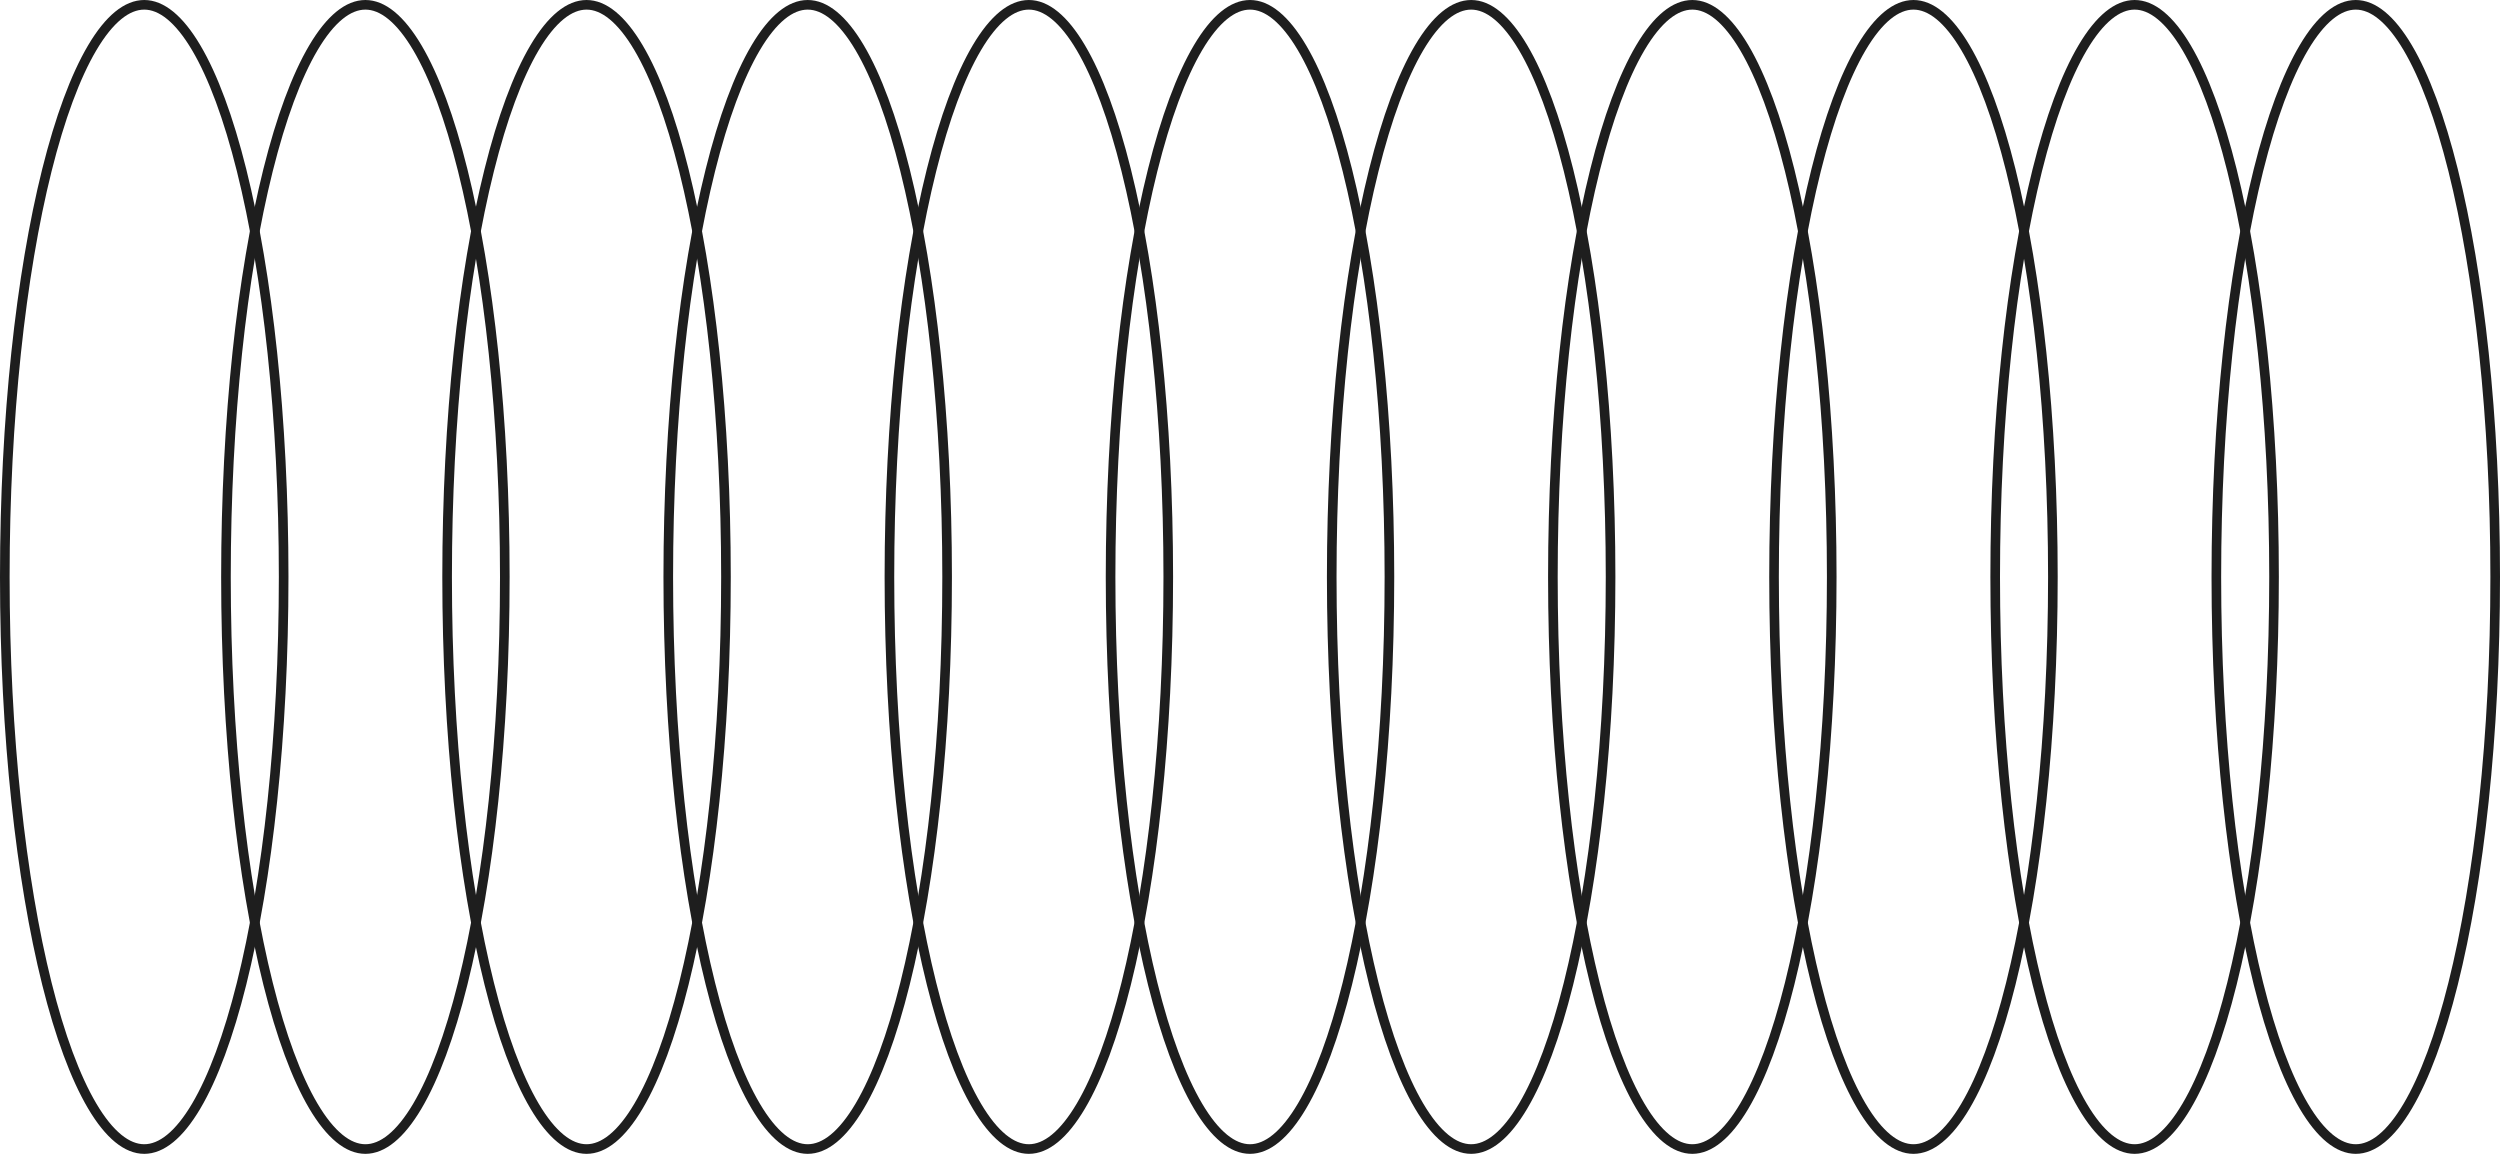
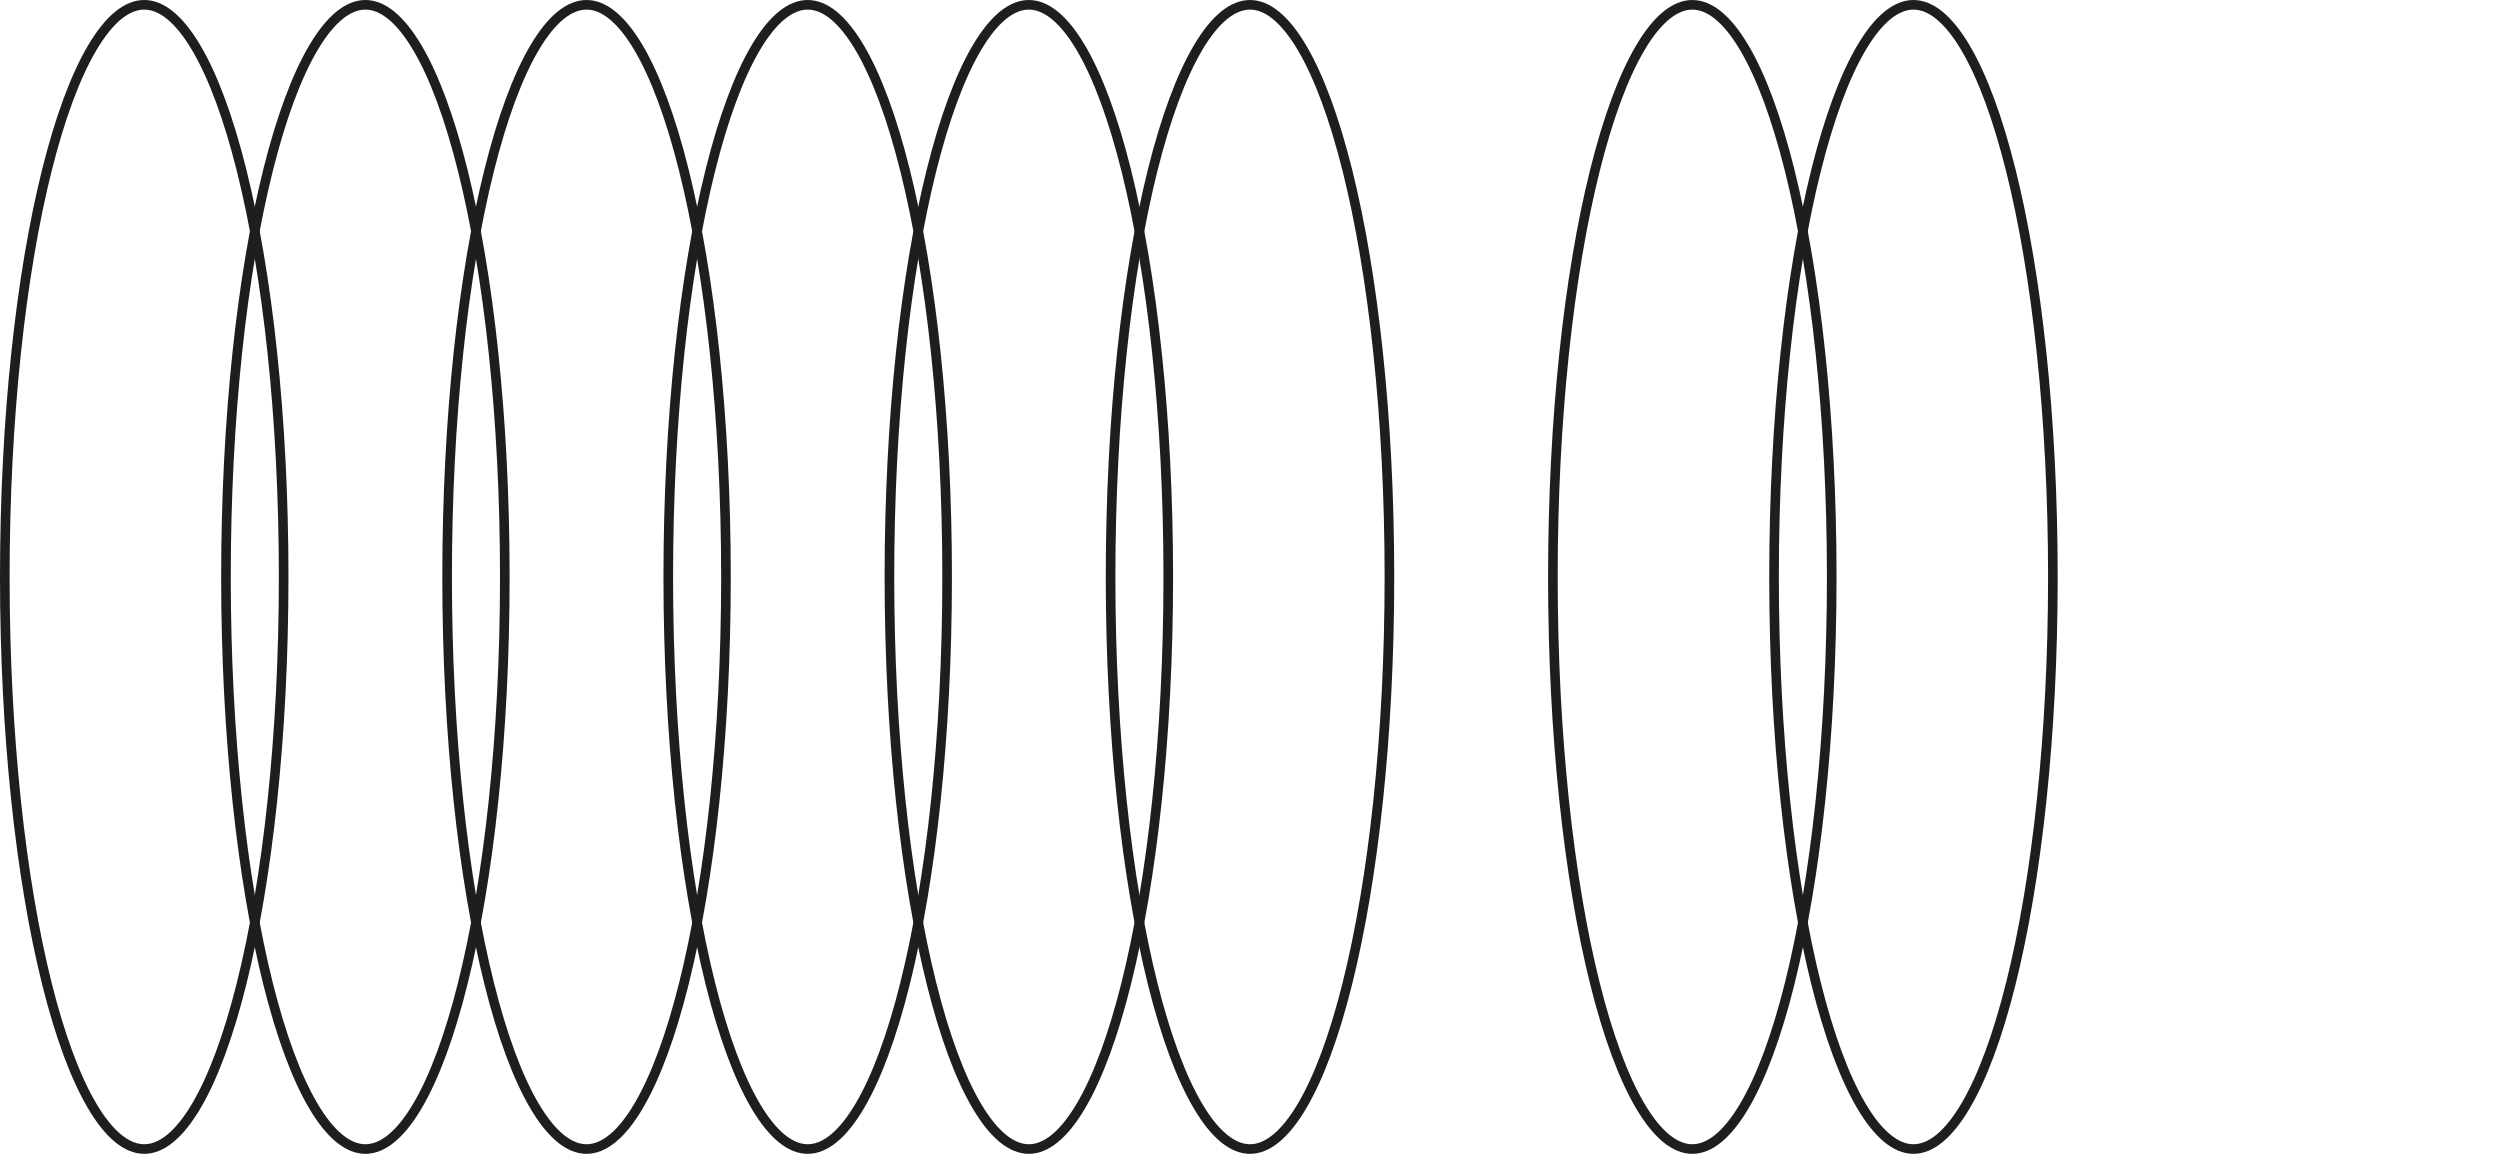
<svg xmlns="http://www.w3.org/2000/svg" width="260" height="120" viewBox="0 0 260 120" fill="none">
  <path d="M61 0.5C62.785 0.5 64.629 1.959 66.408 4.969C68.168 7.946 69.77 12.287 71.121 17.695C73.823 28.503 75.5 43.46 75.5 60C75.5 76.54 73.823 91.497 71.121 102.305C69.77 107.713 68.168 112.054 66.408 115.03C64.629 118.041 62.785 119.5 61 119.5C59.215 119.5 57.371 118.041 55.592 115.03C53.832 112.054 52.23 107.713 50.879 102.305C48.176 91.497 46.5 76.54 46.5 60C46.5 43.46 48.176 28.503 50.879 17.695C52.23 12.287 53.832 7.946 55.592 4.969C57.371 1.959 59.215 0.5 61 0.5Z" stroke="#1E1E1E" />
  <path d="M84 0.5C85.785 0.5 87.629 1.959 89.408 4.969C91.168 7.946 92.77 12.287 94.121 17.695C96.823 28.503 98.5 43.46 98.5 60C98.5 76.54 96.823 91.497 94.121 102.305C92.77 107.713 91.168 112.054 89.408 115.03C87.629 118.041 85.785 119.5 84 119.5C82.215 119.5 80.371 118.041 78.592 115.03C76.832 112.054 75.23 107.713 73.879 102.305C71.177 91.497 69.5 76.54 69.5 60C69.5 43.46 71.177 28.503 73.879 17.695C75.23 12.287 76.832 7.946 78.592 4.969C80.371 1.959 82.215 0.5 84 0.5Z" stroke="#1E1E1E" />
  <path d="M107 0.5C108.785 0.5 110.629 1.959 112.408 4.969C114.168 7.946 115.77 12.287 117.122 17.695C119.823 28.503 121.5 43.46 121.5 60C121.5 76.54 119.823 91.497 117.122 102.305C115.77 107.713 114.168 112.054 112.408 115.03C110.629 118.041 108.785 119.5 107 119.5C105.215 119.5 103.371 118.041 101.592 115.03C99.832 112.054 98.23 107.713 96.879 102.305C94.177 91.497 92.5 76.54 92.5 60C92.5 43.46 94.177 28.503 96.879 17.695C98.23 12.287 99.832 7.946 101.592 4.969C103.371 1.959 105.215 0.5 107 0.5Z" stroke="#1E1E1E" />
  <path d="M15 0.5C16.785 0.5 18.629 1.959 20.408 4.97C22.168 7.946 23.77 12.287 25.122 17.695C27.823 28.503 29.5 43.46 29.5 60C29.5 76.54 27.823 91.497 25.122 102.305C23.77 107.713 22.168 112.054 20.408 115.03C18.629 118.041 16.785 119.5 15 119.5C13.215 119.5 11.371 118.041 9.592 115.03C7.832 112.054 6.23 107.713 4.878 102.305C2.177 91.497 0.5 76.54 0.5 60C0.5 43.46 2.177 28.503 4.878 17.695C6.23 12.287 7.832 7.946 9.592 4.97C11.371 1.959 13.215 0.5 15 0.5Z" stroke="#1E1E1E" />
  <path d="M130 0.5C131.785 0.5 133.629 1.959 135.408 4.969C137.168 7.946 138.77 12.287 140.122 17.695C142.823 28.503 144.5 43.46 144.5 60C144.5 76.54 142.823 91.497 140.122 102.305C138.77 107.713 137.168 112.054 135.408 115.03C133.629 118.041 131.785 119.5 130 119.5C128.215 119.5 126.371 118.041 124.592 115.03C122.832 112.054 121.23 107.713 119.878 102.305C117.177 91.497 115.5 76.54 115.5 60C115.5 43.46 117.177 28.503 119.878 17.695C121.23 12.287 122.832 7.946 124.592 4.969C126.371 1.959 128.215 0.5 130 0.5Z" stroke="#1E1E1E" />
  <path d="M38 0.5C39.785 0.5 41.629 1.959 43.408 4.97C45.168 7.946 46.77 12.287 48.121 17.695C50.824 28.503 52.5 43.46 52.5 60C52.5 76.54 50.824 91.497 48.121 102.305C46.77 107.713 45.168 112.054 43.408 115.03C41.629 118.041 39.785 119.5 38 119.5C36.215 119.5 34.371 118.041 32.592 115.03C30.832 112.054 29.23 107.713 27.878 102.305C25.177 91.497 23.5 76.54 23.5 60C23.5 43.46 25.177 28.503 27.878 17.695C29.23 12.287 30.832 7.946 32.592 4.97C34.371 1.959 36.215 0.5 38 0.5Z" stroke="#1E1E1E" />
-   <path d="M153 0.5C154.785 0.5 156.629 1.959 158.408 4.969C160.168 7.946 161.77 12.287 163.122 17.695C165.823 28.503 167.5 43.46 167.5 60C167.5 76.54 165.823 91.497 163.122 102.305C161.77 107.713 160.168 112.054 158.408 115.03C156.629 118.041 154.785 119.5 153 119.5C151.215 119.5 149.371 118.041 147.592 115.03C145.832 112.054 144.23 107.713 142.878 102.305C140.177 91.497 138.5 76.54 138.5 60C138.5 43.46 140.177 28.503 142.878 17.695C144.23 12.287 145.832 7.946 147.592 4.969C149.371 1.959 151.215 0.5 153 0.5Z" stroke="#1E1E1E" />
-   <path d="M245 0.5C246.785 0.5 248.629 1.959 250.408 4.969C252.168 7.946 253.77 12.287 255.122 17.695C257.823 28.503 259.5 43.46 259.5 60C259.5 76.54 257.823 91.497 255.122 102.305C253.77 107.713 252.168 112.054 250.408 115.03C248.629 118.041 246.785 119.5 245 119.5C243.215 119.5 241.371 118.041 239.592 115.03C237.832 112.054 236.23 107.713 234.878 102.305C232.177 91.497 230.5 76.54 230.5 60C230.5 43.46 232.177 28.503 234.878 17.695C236.23 12.287 237.832 7.946 239.592 4.969C241.371 1.959 243.215 0.5 245 0.5Z" stroke="#1E1E1E" />
  <path d="M176 0.5C177.785 0.5 179.629 1.959 181.408 4.969C183.168 7.946 184.77 12.287 186.122 17.695C188.823 28.503 190.5 43.46 190.5 60C190.5 76.54 188.823 91.497 186.122 102.305C184.77 107.713 183.168 112.054 181.408 115.03C179.629 118.041 177.785 119.5 176 119.5C174.215 119.5 172.371 118.041 170.592 115.03C168.832 112.054 167.23 107.713 165.878 102.305C163.177 91.497 161.5 76.54 161.5 60C161.5 43.46 163.177 28.503 165.878 17.695C167.23 12.287 168.832 7.946 170.592 4.969C172.371 1.959 174.215 0.5 176 0.5Z" stroke="#1E1E1E" />
  <path d="M199 0.5C200.785 0.5 202.629 1.959 204.408 4.969C206.168 7.946 207.77 12.287 209.122 17.695C211.823 28.503 213.5 43.46 213.5 60C213.5 76.54 211.823 91.497 209.122 102.305C207.77 107.713 206.168 112.054 204.408 115.03C202.629 118.041 200.785 119.5 199 119.5C197.215 119.5 195.371 118.041 193.592 115.03C191.832 112.054 190.23 107.713 188.878 102.305C186.177 91.497 184.5 76.54 184.5 60C184.5 43.46 186.177 28.503 188.878 17.695C190.23 12.287 191.832 7.946 193.592 4.969C195.371 1.959 197.215 0.5 199 0.5Z" stroke="#1E1E1E" />
-   <path d="M222 0.5C223.785 0.5 225.629 1.959 227.408 4.969C229.168 7.946 230.77 12.287 232.122 17.695C234.823 28.503 236.5 43.46 236.5 60C236.5 76.54 234.823 91.497 232.122 102.305C230.77 107.713 229.168 112.054 227.408 115.03C225.629 118.041 223.785 119.5 222 119.5C220.215 119.5 218.371 118.041 216.592 115.03C214.832 112.054 213.23 107.713 211.878 102.305C209.177 91.497 207.5 76.54 207.5 60C207.5 43.46 209.177 28.503 211.878 17.695C213.23 12.287 214.832 7.946 216.592 4.969C218.371 1.959 220.215 0.5 222 0.5Z" stroke="#1E1E1E" />
</svg>